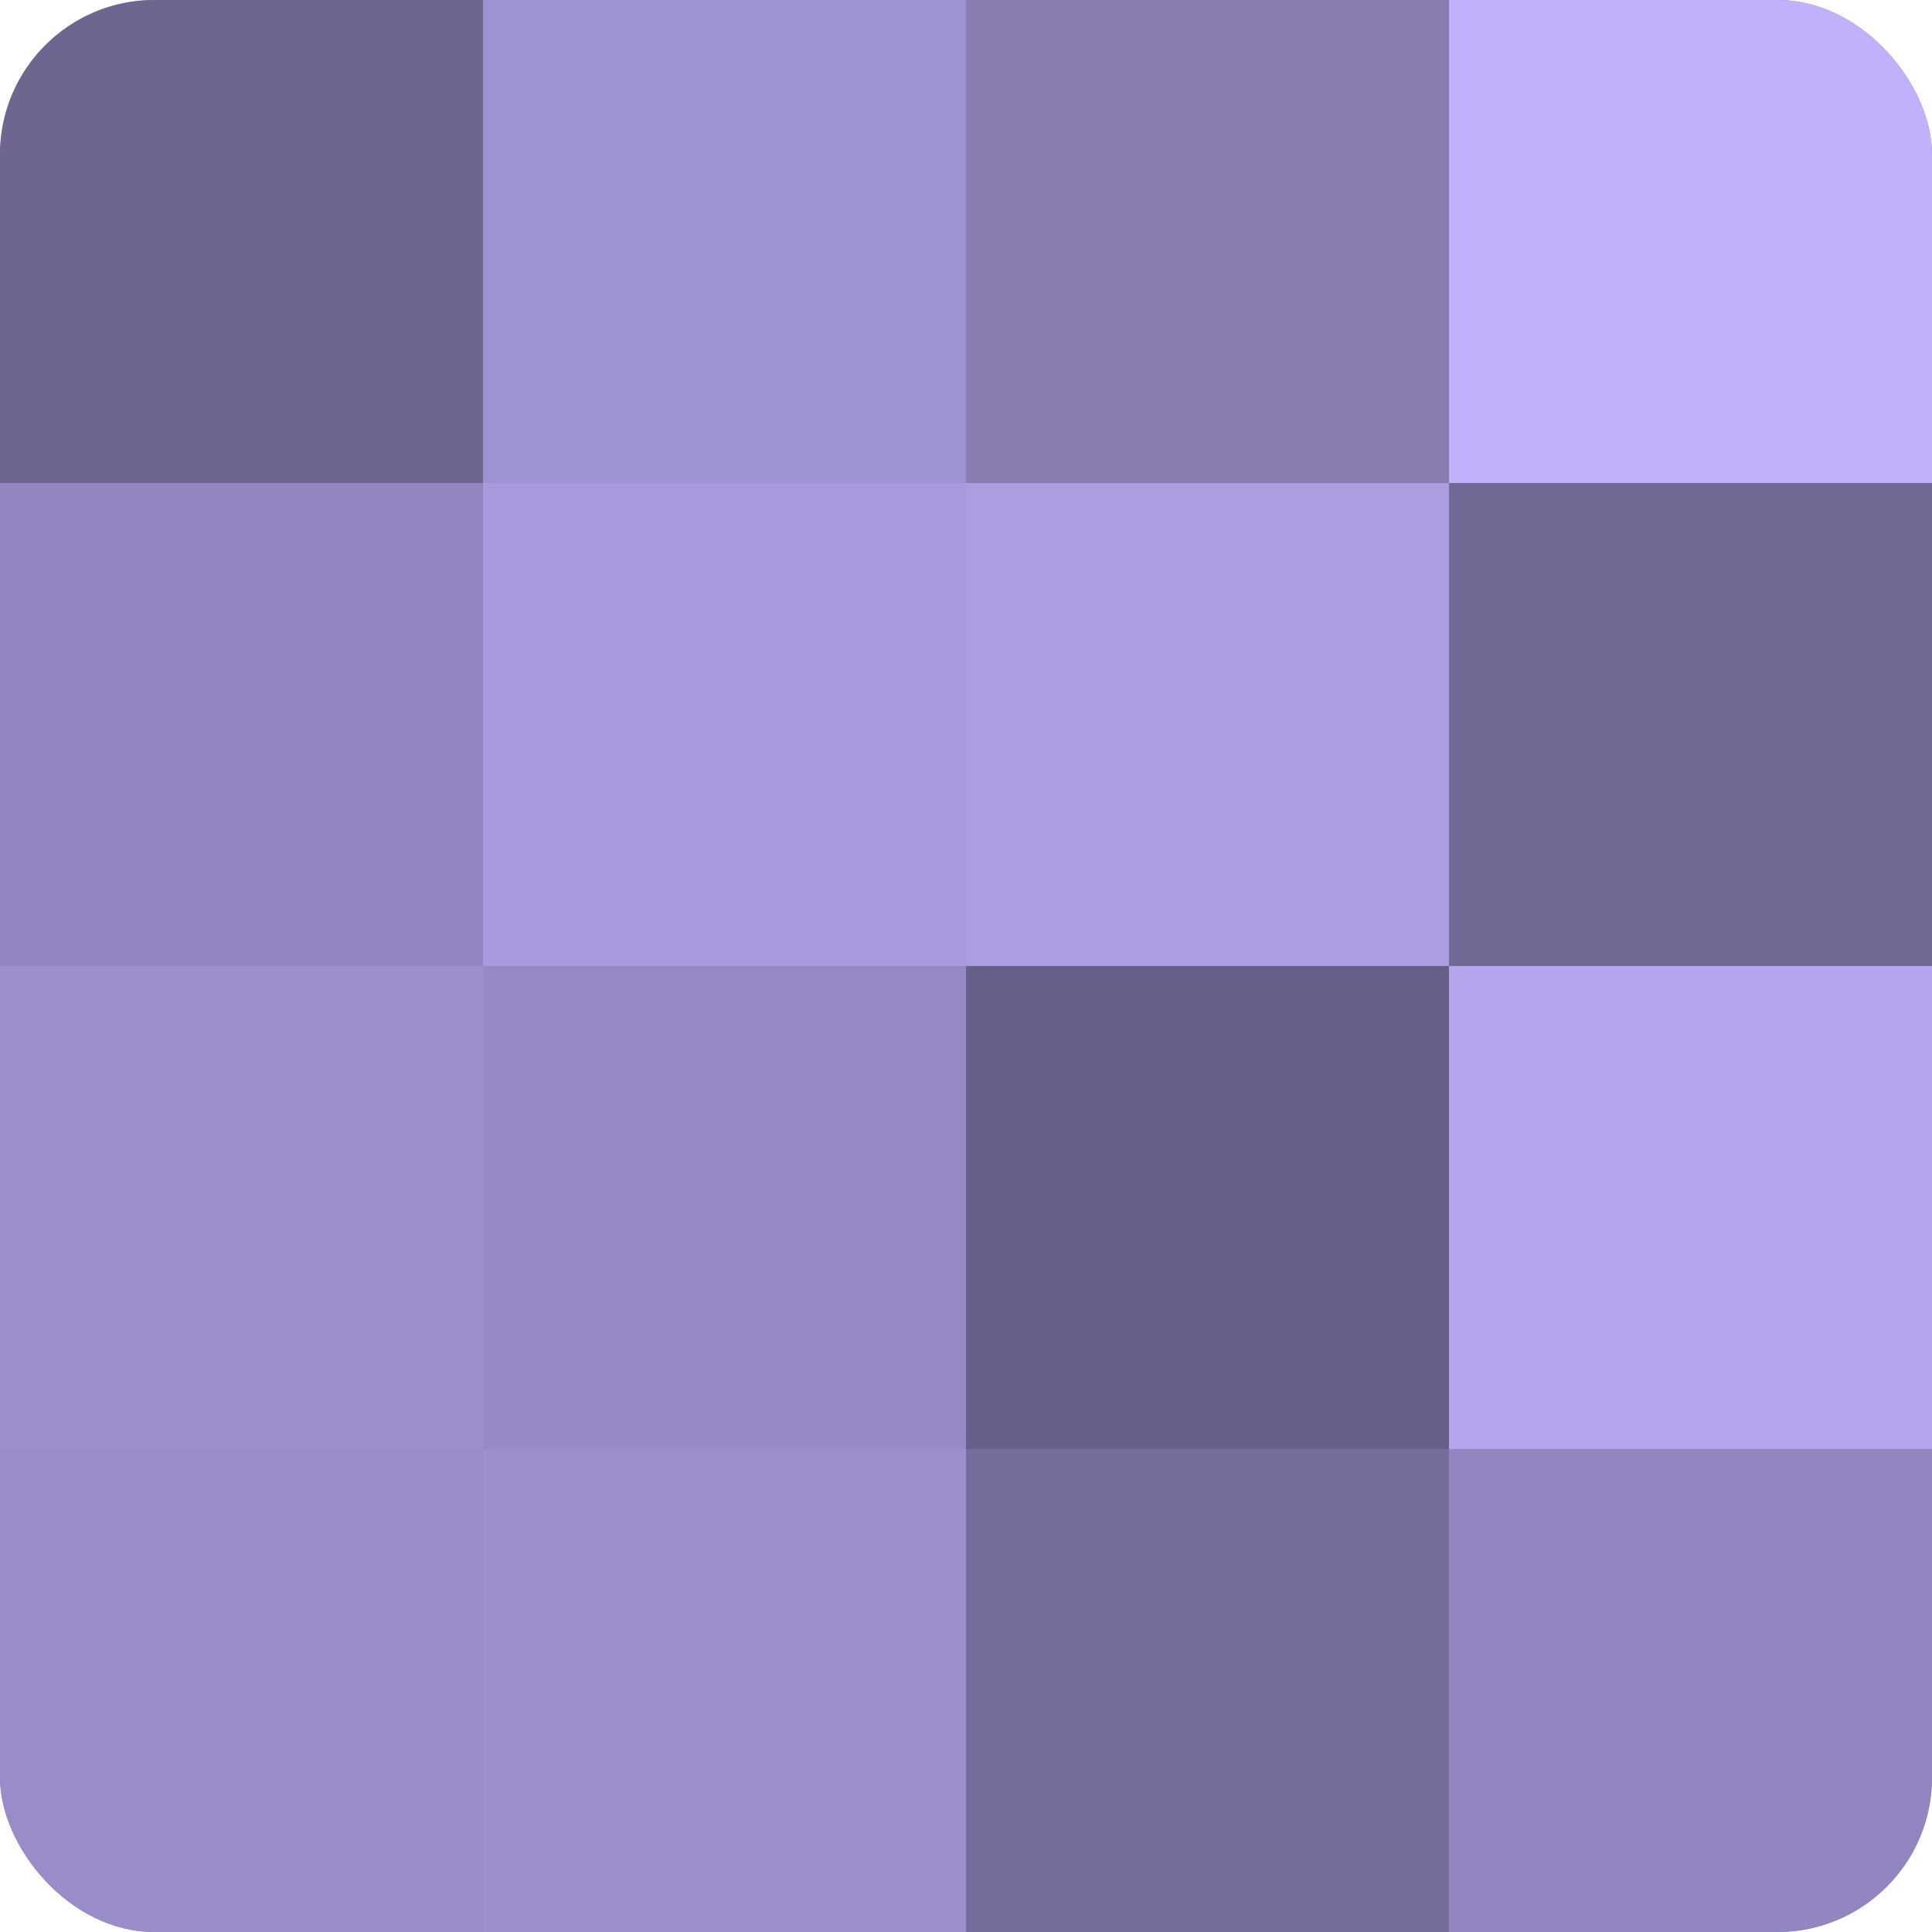
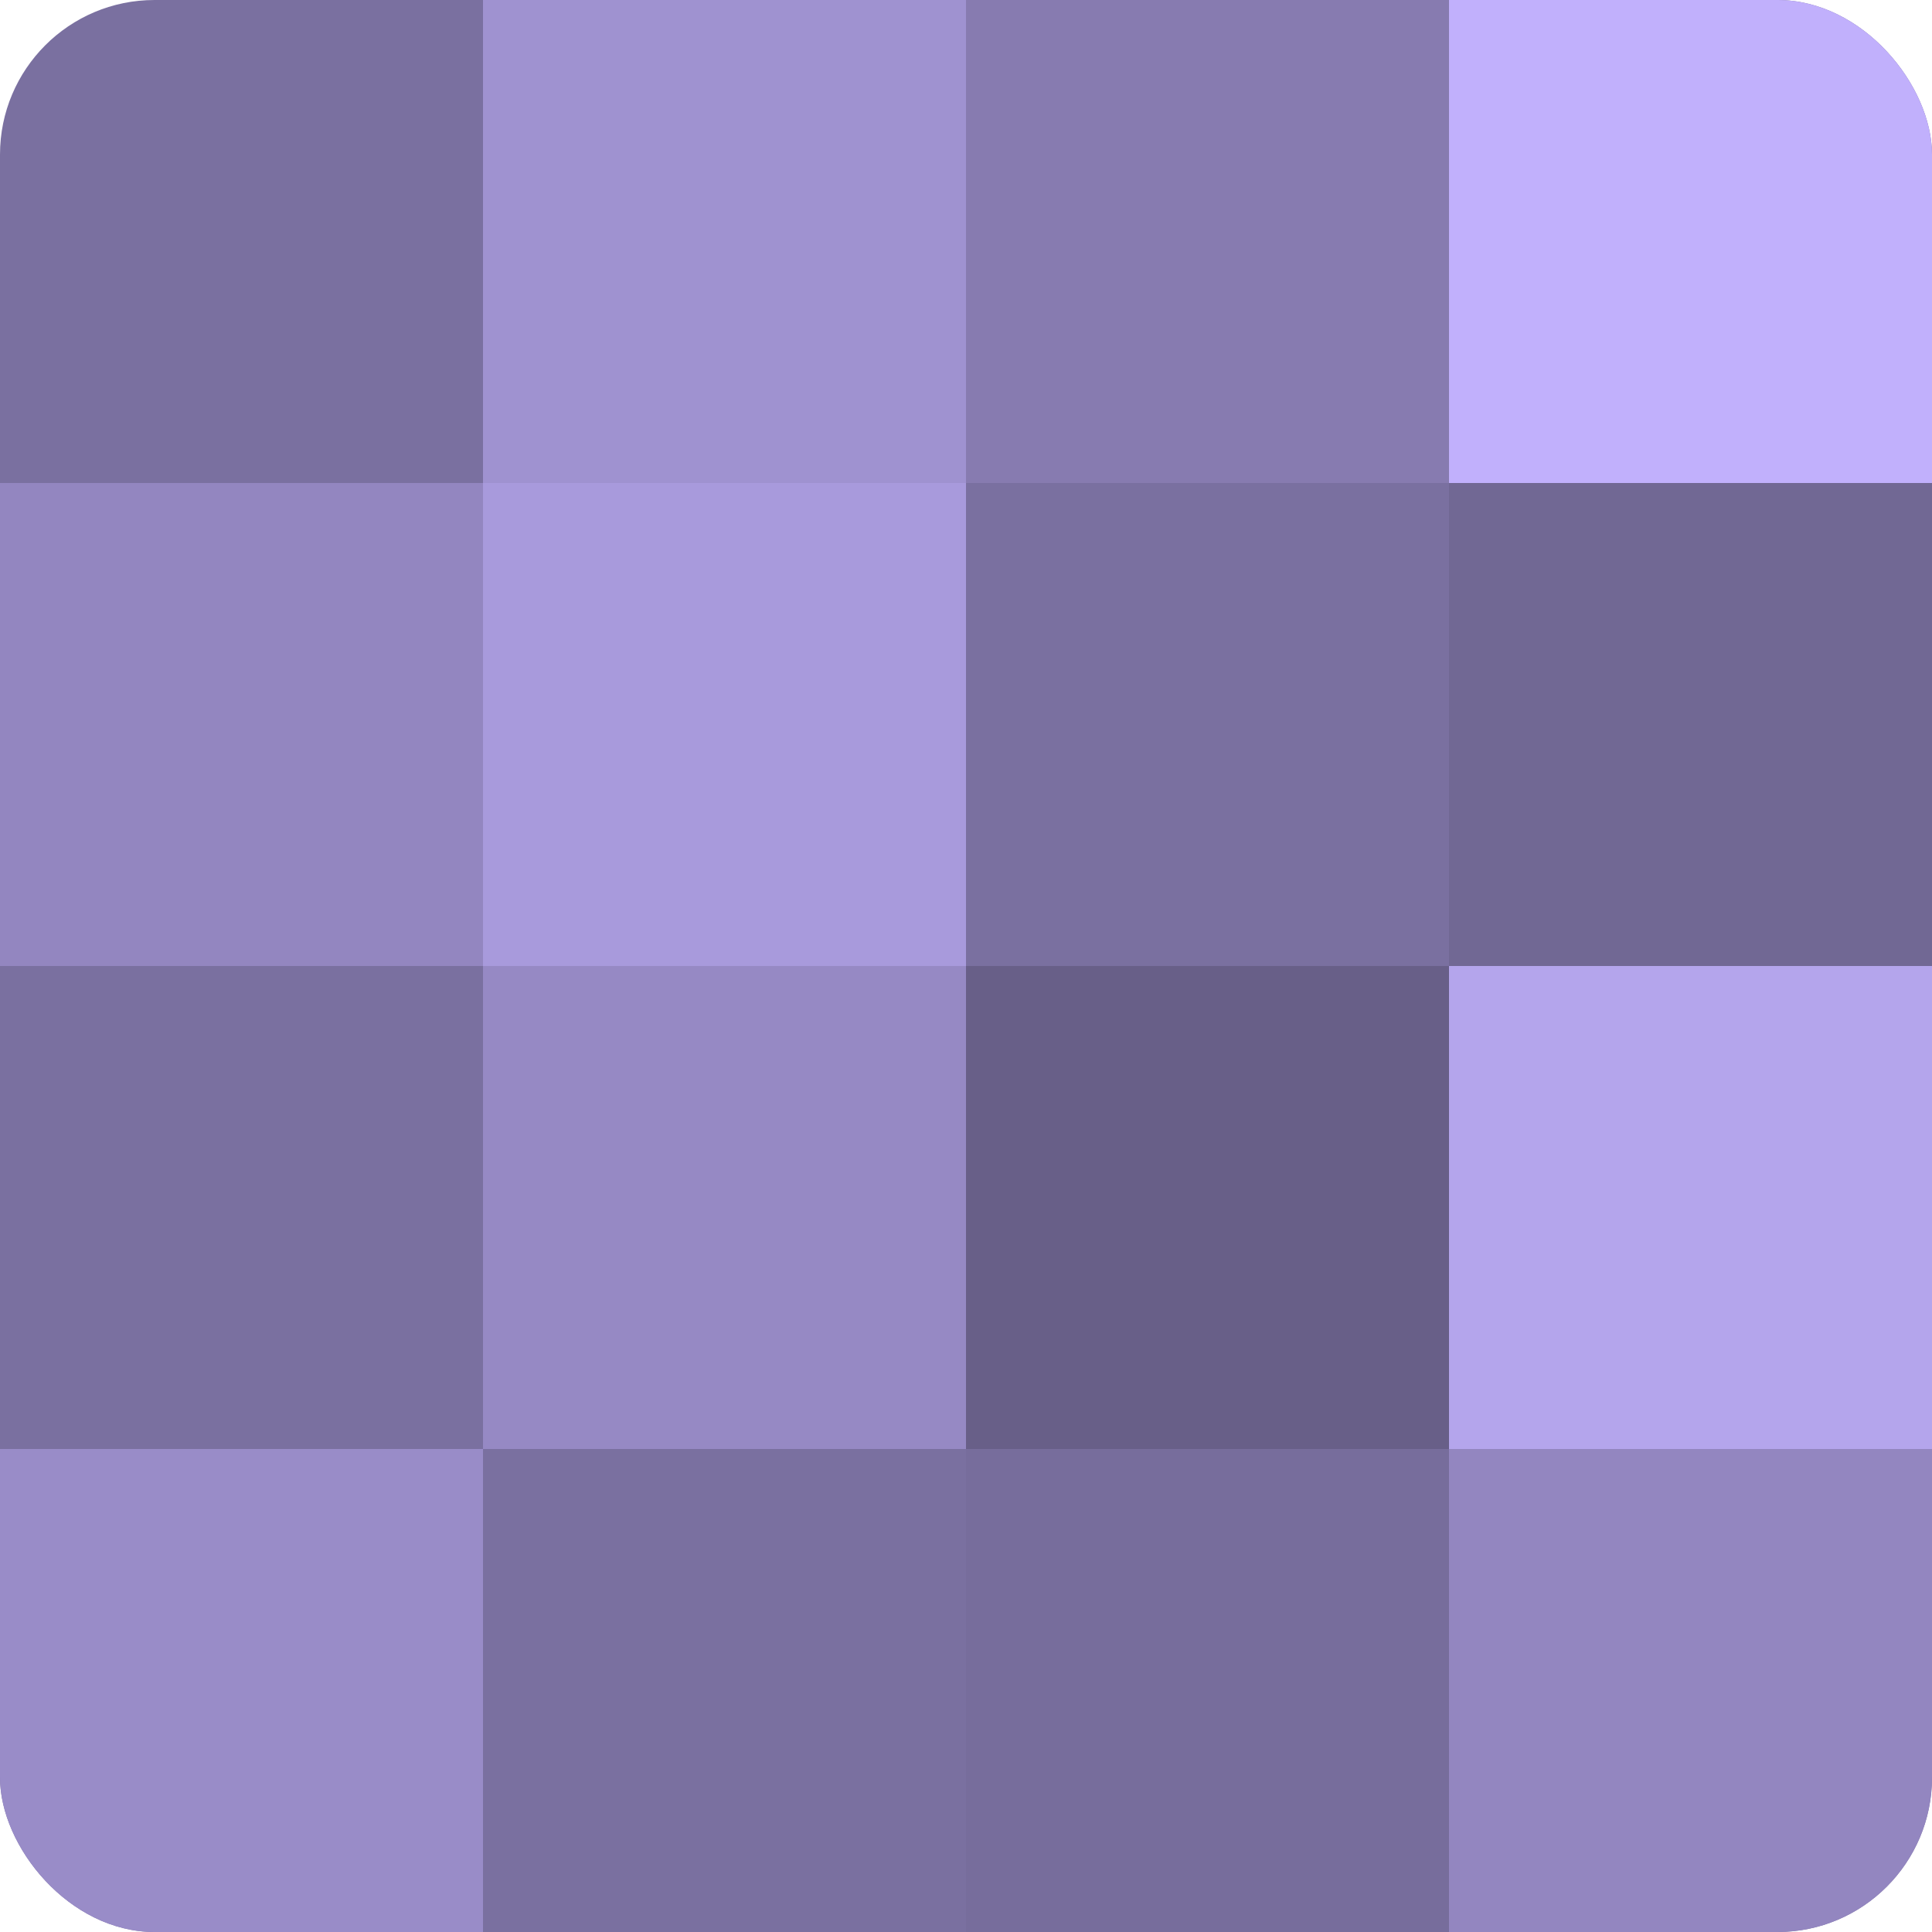
<svg xmlns="http://www.w3.org/2000/svg" width="60" height="60" viewBox="0 0 100 100" preserveAspectRatio="xMidYMid meet">
  <defs>
    <clipPath id="c" width="100" height="100">
      <rect width="100" height="100" rx="8" ry="8" />
    </clipPath>
  </defs>
  <g clip-path="url(#c)">
    <rect width="100" height="100" fill="#7a70a0" />
-     <rect width="25" height="25" fill="#6e6590" />
    <rect y="25" width="25" height="25" fill="#9386c0" />
-     <rect y="50" width="25" height="25" fill="#9c8fcc" />
    <rect y="75" width="25" height="25" fill="#998cc8" />
    <rect x="25" width="25" height="25" fill="#9f92d0" />
    <rect x="25" y="25" width="25" height="25" fill="#a89adc" />
    <rect x="25" y="50" width="25" height="25" fill="#9689c4" />
-     <rect x="25" y="75" width="25" height="25" fill="#9c8fcc" />
    <rect x="50" width="25" height="25" fill="#877bb0" />
-     <rect x="50" y="25" width="25" height="25" fill="#ab9de0" />
    <rect x="50" y="50" width="25" height="25" fill="#685f88" />
    <rect x="50" y="75" width="25" height="25" fill="#776d9c" />
    <rect x="75" width="25" height="25" fill="#c1b0fc" />
    <rect x="75" y="25" width="25" height="25" fill="#716894" />
    <rect x="75" y="50" width="25" height="25" fill="#b4a5ec" />
    <rect x="75" y="75" width="25" height="25" fill="#9386c0" />
  </g>
</svg>